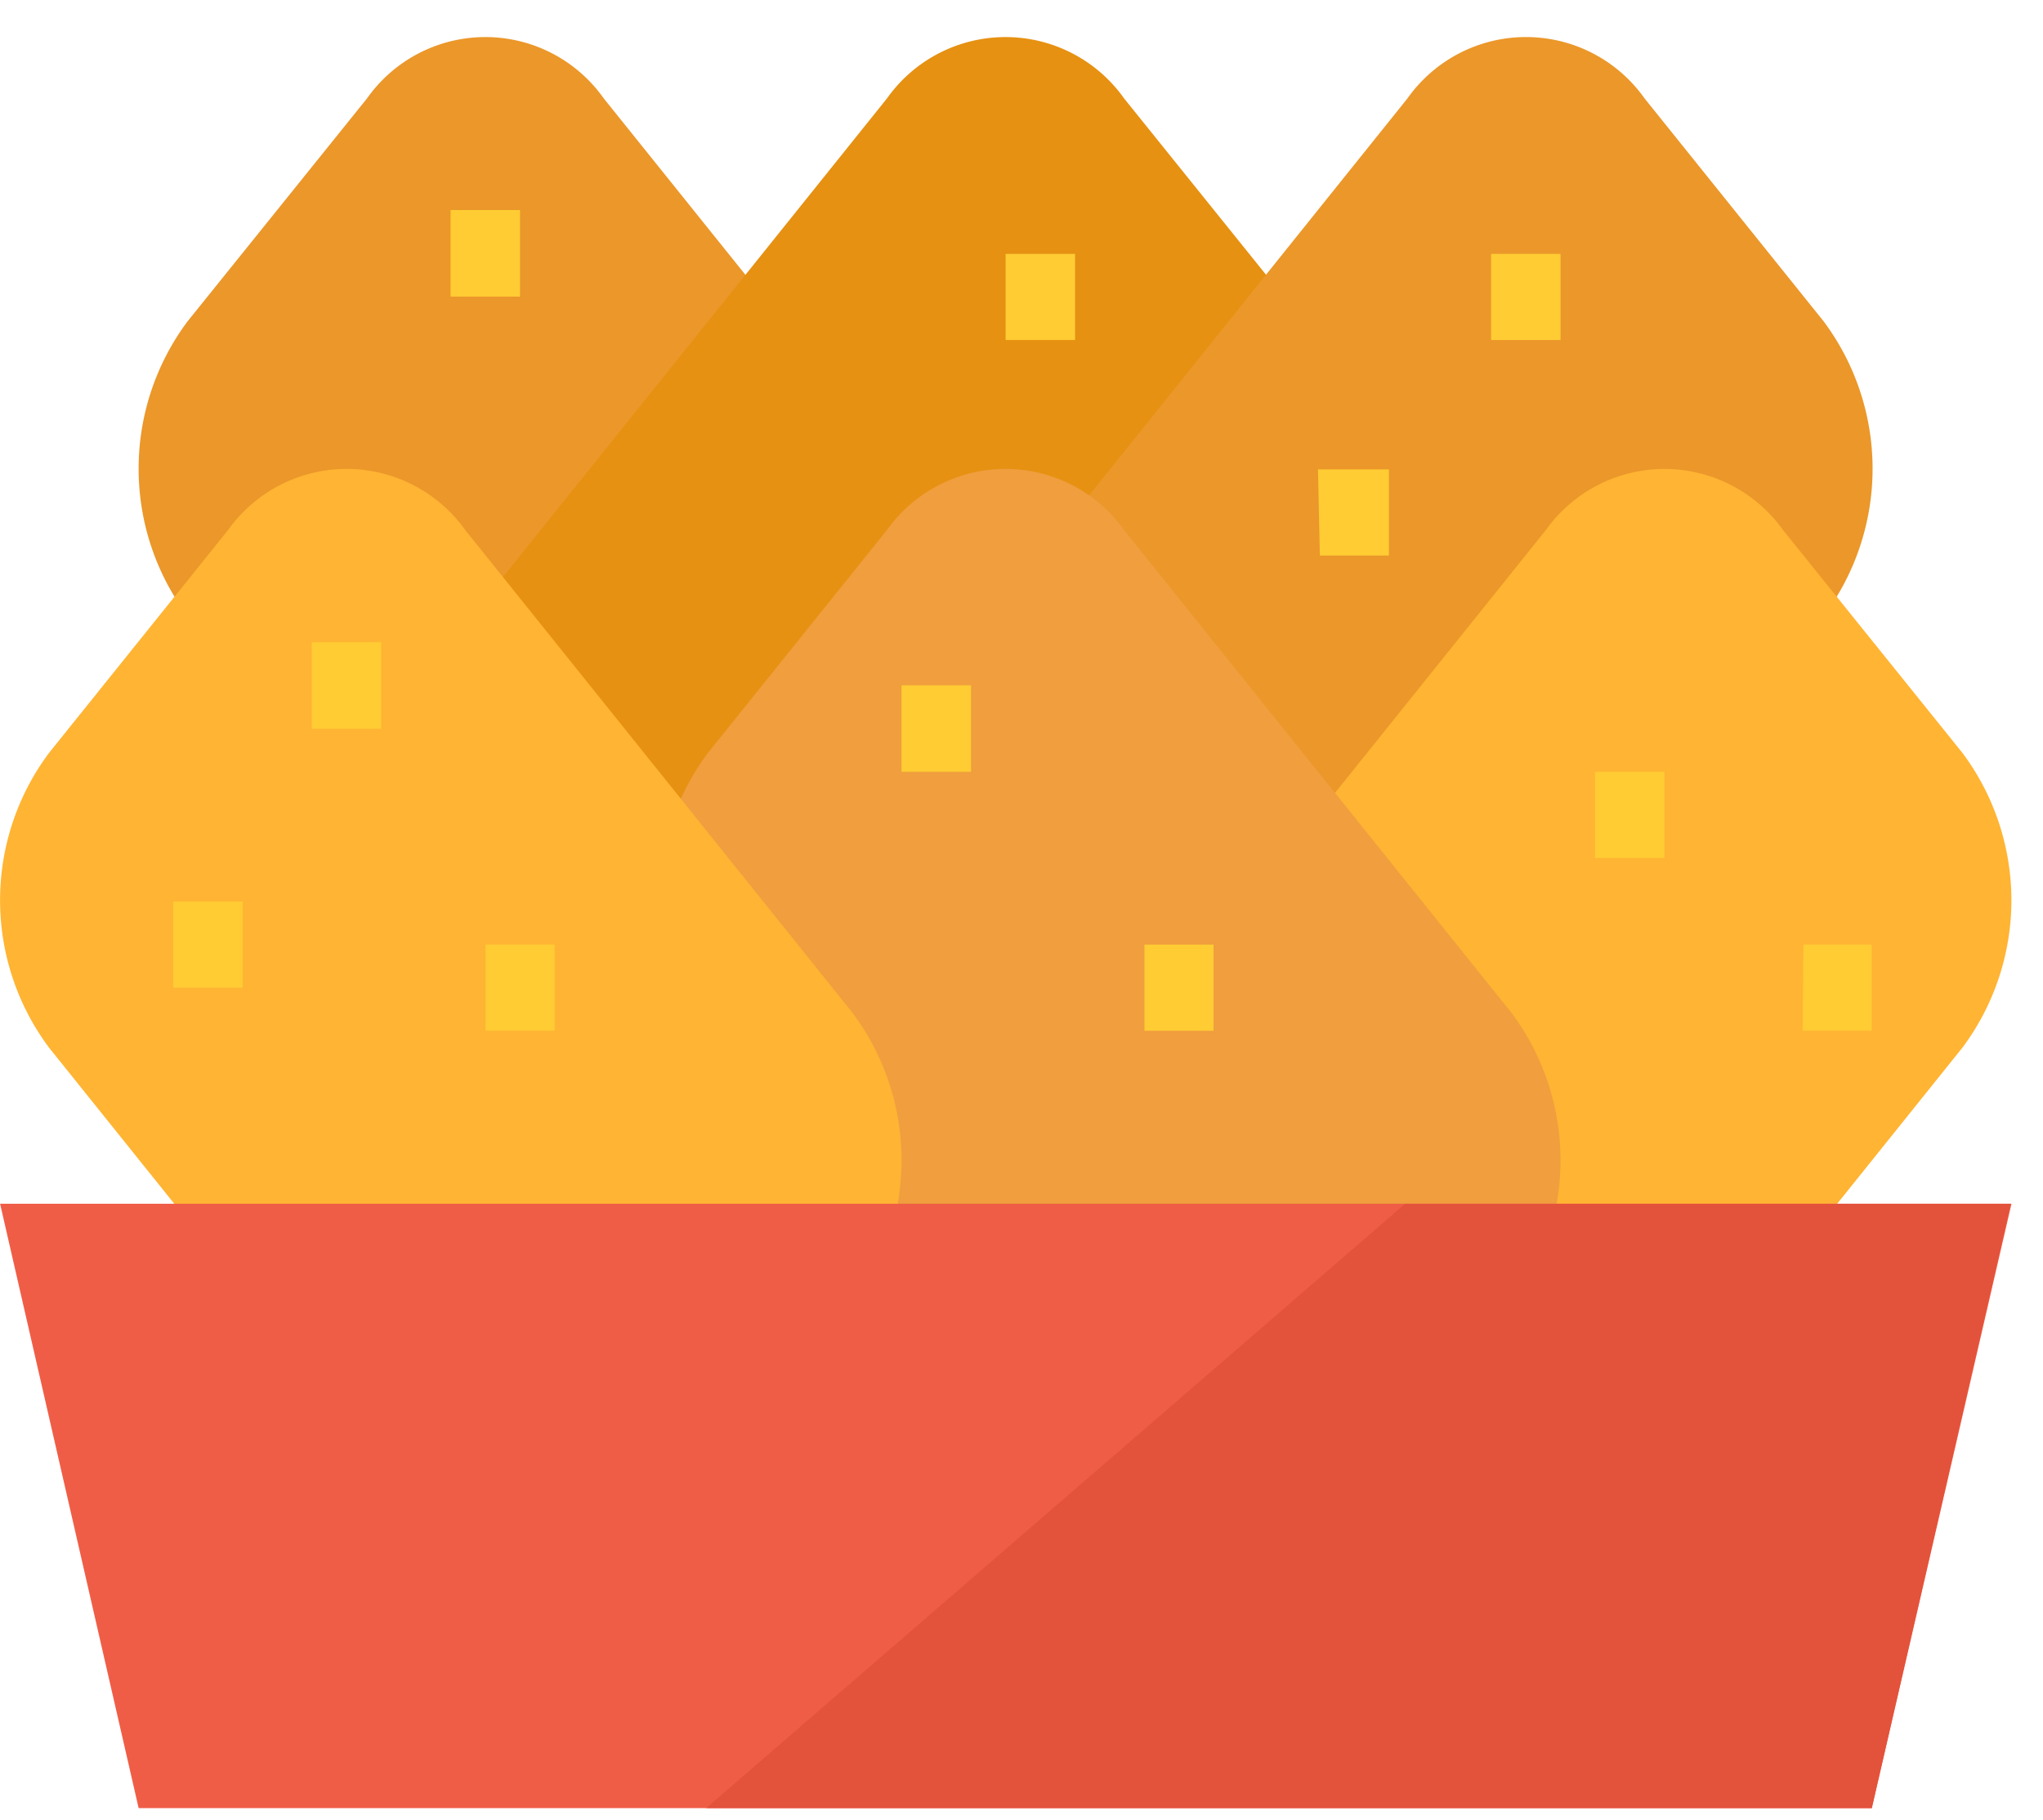
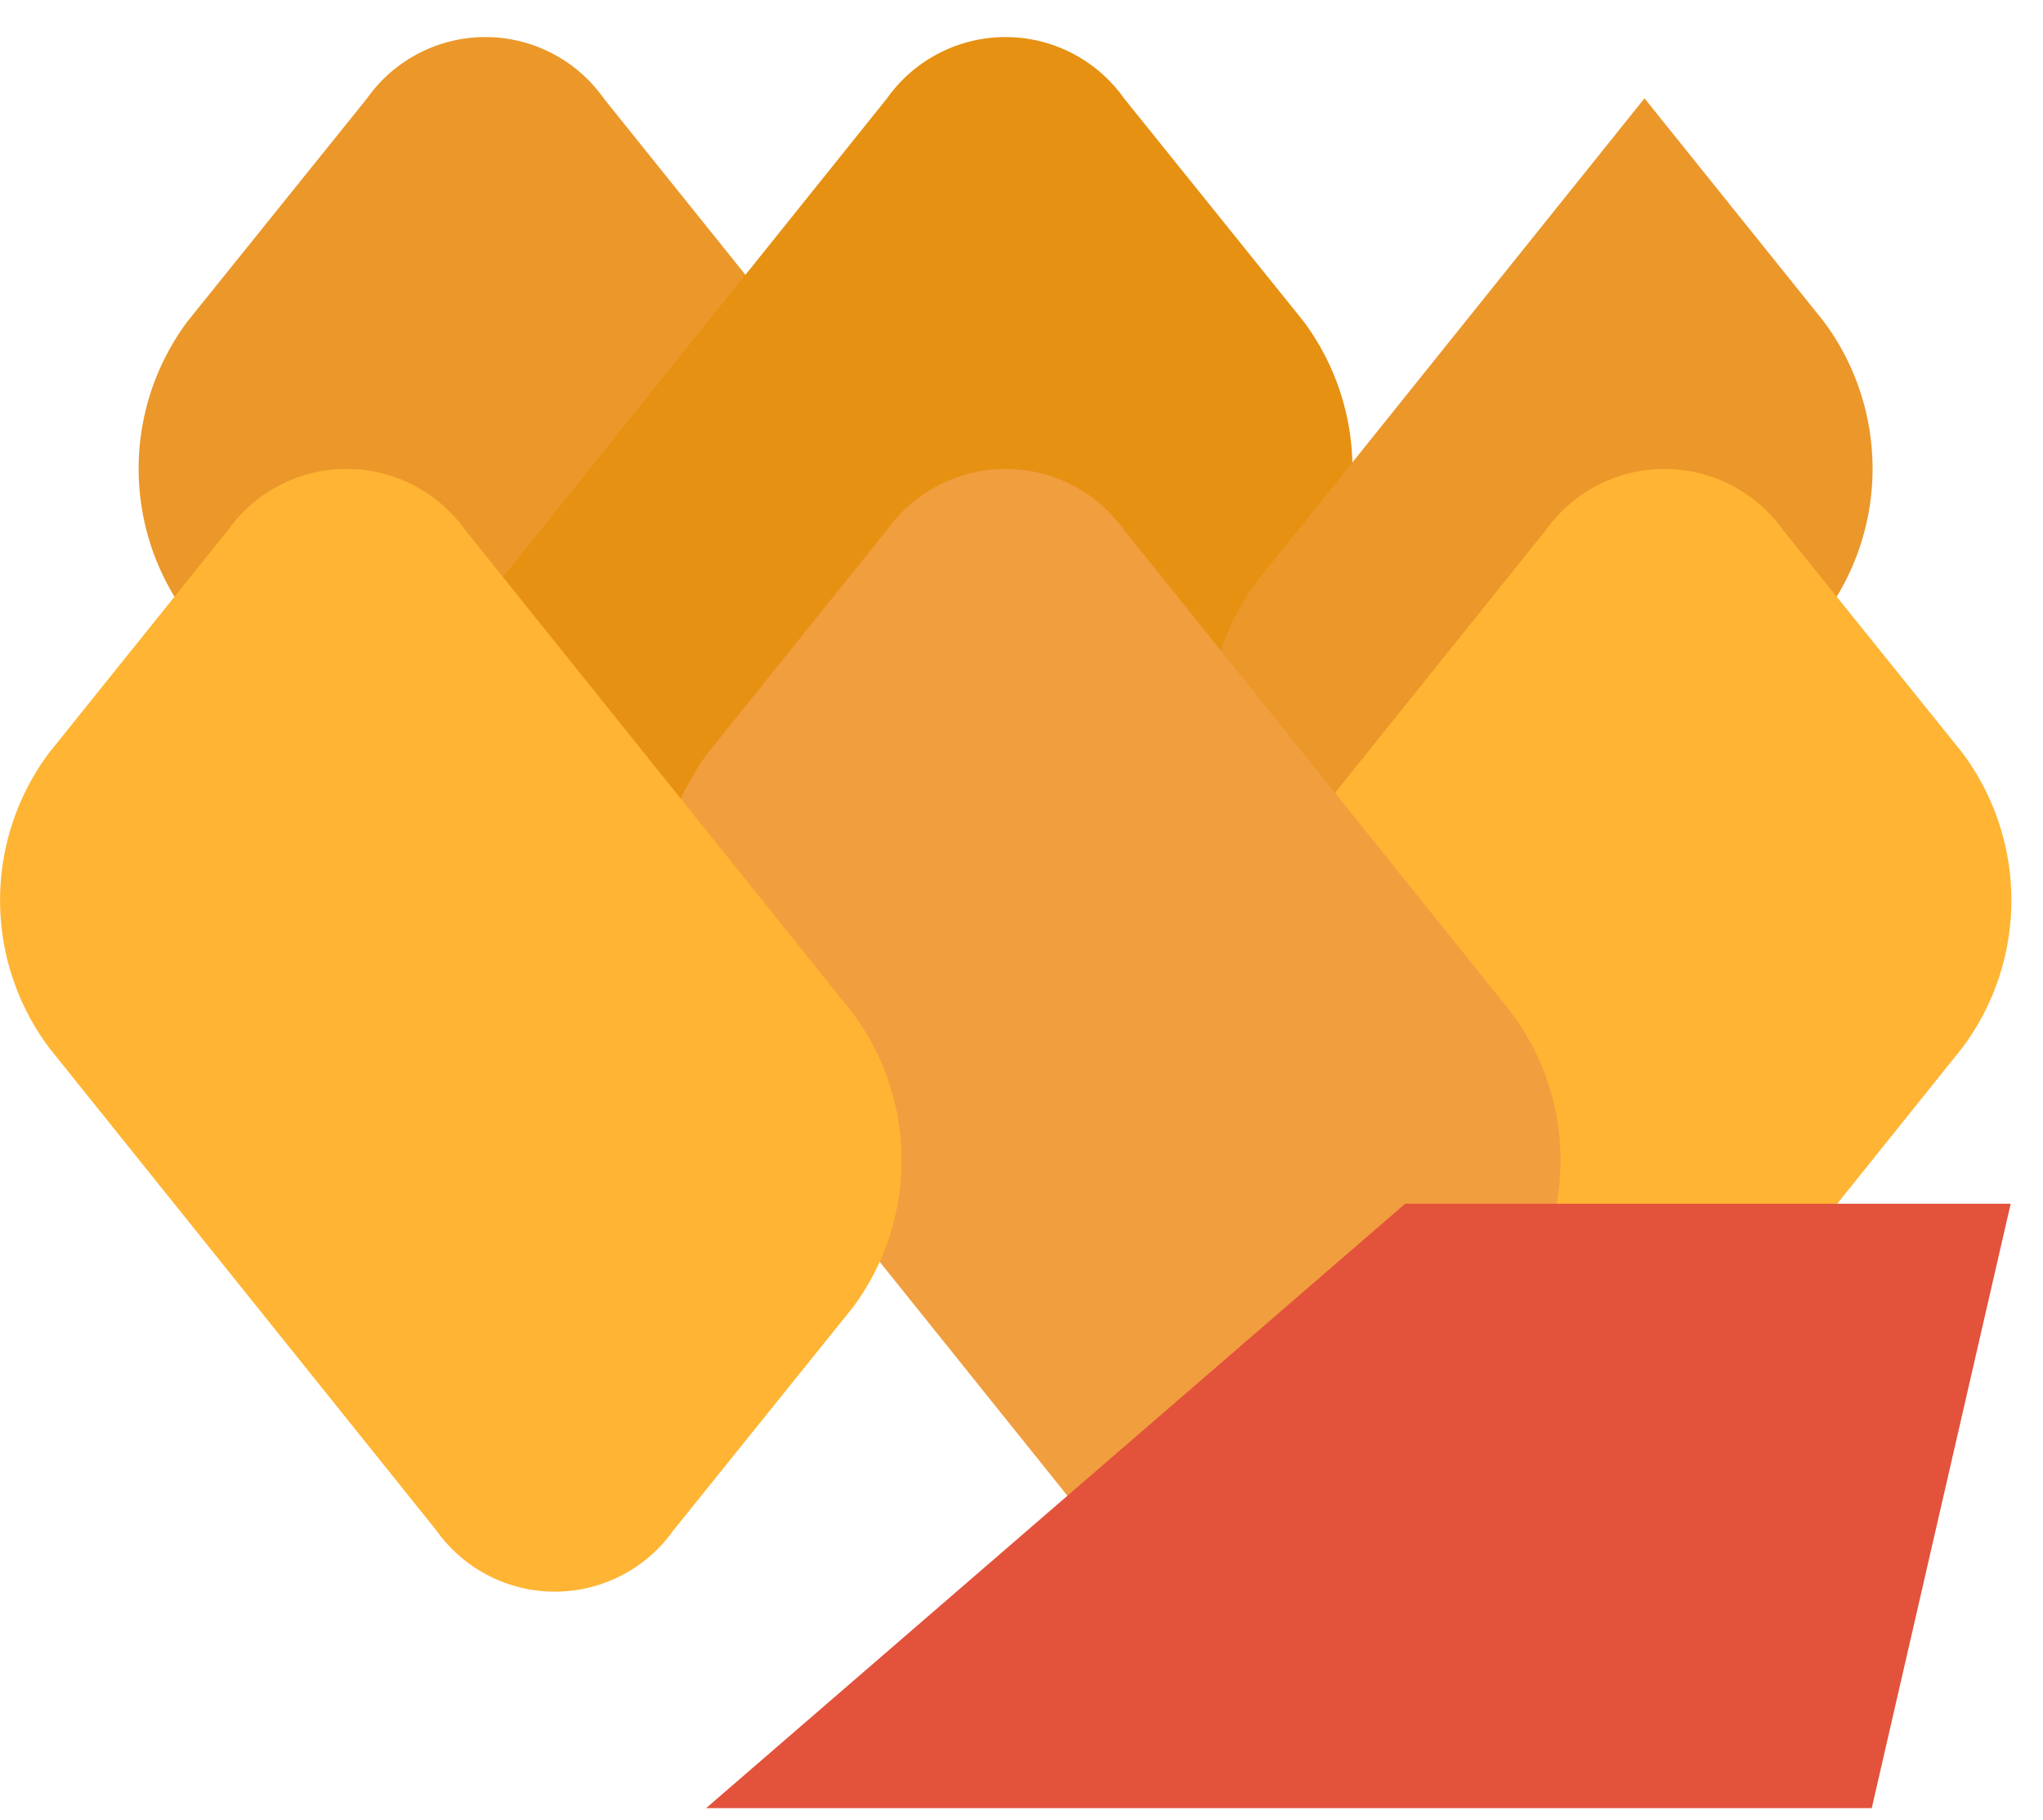
<svg xmlns="http://www.w3.org/2000/svg" width="55" height="49" fill="none">
  <path d="m26.692 23.587-4.83 6a3.92 3.92 0 0 1-6.38 0l-10.43-13a6.63 6.63 0 0 1 0-7.94l4.83-6a3.9 3.9 0 0 1 6.37 0l10.44 13a6.63 6.63 0 0 1 0 7.94Z" fill="#EB972A" />
  <path d="m13.45 23.587 4.83 6a3.92 3.92 0 0 0 6.38 0l10.43-13a6.63 6.63 0 0 0 0-7.94l-4.83-6a3.91 3.91 0 0 0-6.38 0l-10.43 13a6.63 6.63 0 0 0 0 7.94Z" fill="#E69112" />
-   <path d="m27.462 23.587 4.83 6a3.91 3.91 0 0 0 6.37 0l10.43-13a6.63 6.63 0 0 0 0-7.94l-4.82-6a3.909 3.909 0 0 0-6.38 0l-10.43 13a6.63 6.63 0 0 0 0 7.94Z" fill="#EB972A" />
+   <path d="m27.462 23.587 4.83 6a3.91 3.91 0 0 0 6.37 0l10.43-13a6.63 6.63 0 0 0 0-7.94l-4.82-6l-10.43 13a6.63 6.63 0 0 0 0 7.94Z" fill="#EB972A" />
  <path d="m31.189 35.205 4.83 6a3.92 3.92 0 0 0 6.38 0l10.43-13a6.63 6.63 0 0 0 0-7.94l-4.83-6a3.921 3.921 0 0 0-6.38 0l-10.43 13a6.63 6.63 0 0 0 0 7.94Z" fill="#FFB433" />
  <path d="m40.69 35.205-4.83 6a3.91 3.91 0 0 1-6.37 0l-10.43-13a6.63 6.63 0 0 1 0-7.94l4.82-6a3.92 3.92 0 0 1 6.38 0l10.43 13a6.63 6.63 0 0 1 0 7.94Z" fill="#F09E3E" />
  <path d="m22.952 35.205-4.83 6a3.91 3.91 0 0 1-6.37 0l-10.43-13a6.63 6.63 0 0 1 0-7.94l4.82-6a3.92 3.92 0 0 1 6.38 0l10.43 13a6.63 6.63 0 0 1 0 7.94Z" fill="#FFB433" />
-   <path d="M8.392 17.287h1.87v2.33h-1.87v-2.33ZM12.13 5.654H14v2.33h-1.87v-2.33ZM4.662 24.268h1.87v2.32h-1.87v-2.32ZM13.072 25.428h1.86v2.32h-1.86v-2.32ZM24.271 18.447h1.87v2.33h-1.87v-2.33ZM30.81 25.428h1.86v2.32h-1.86v-2.32ZM42.94 20.776h1.87v2.32h-1.87v-2.32ZM48.549 25.428h1.84v2.32h-1.86l.02-2.32ZM27.072 6.834h1.87v2.32h-1.87v-2.32ZM35.482 12.635h1.91v2.32h-1.86l-.05-2.32ZM40.142 6.834h1.87v2.32h-1.87v-2.32Z" fill="#FC3" />
-   <path d="M50.392 48.674H3.732l-3.73-16.27h54.15l-3.76 16.27Z" fill="#F05D46" />
  <path d="M19.01 48.674h31.38l3.74-16.27h-16.3l-18.82 16.27Z" fill="#E3523B" />
</svg>